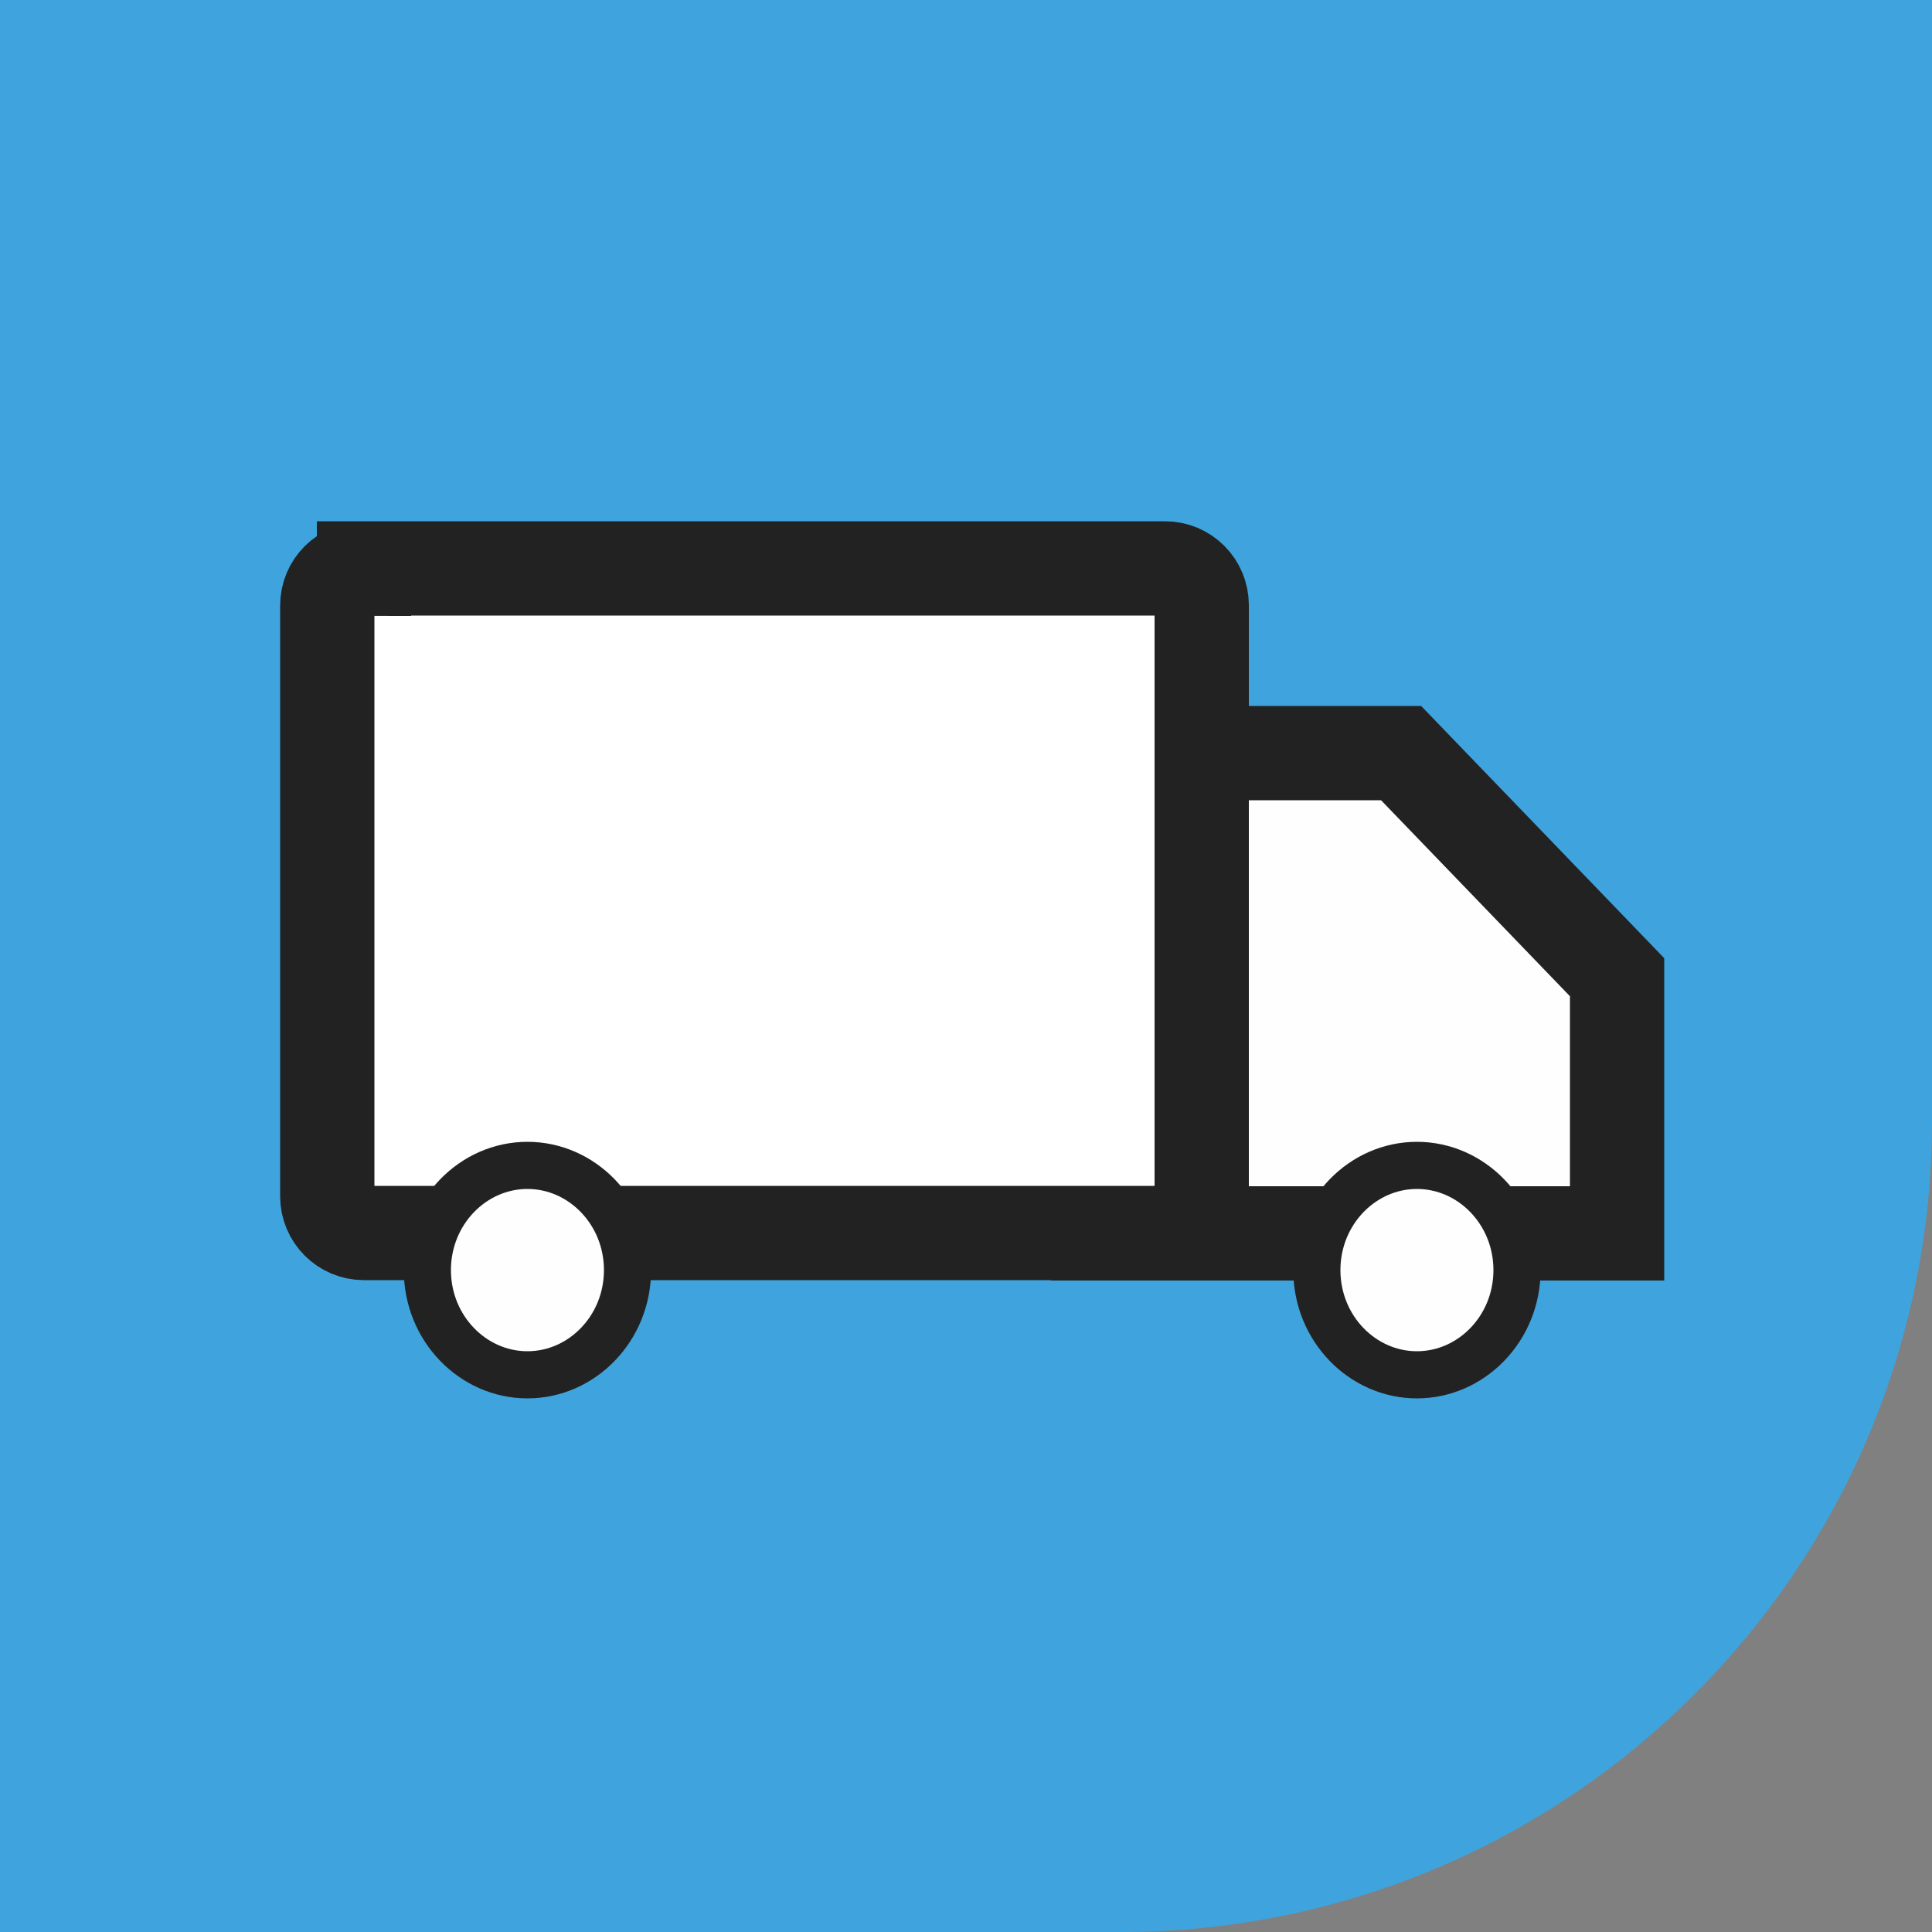
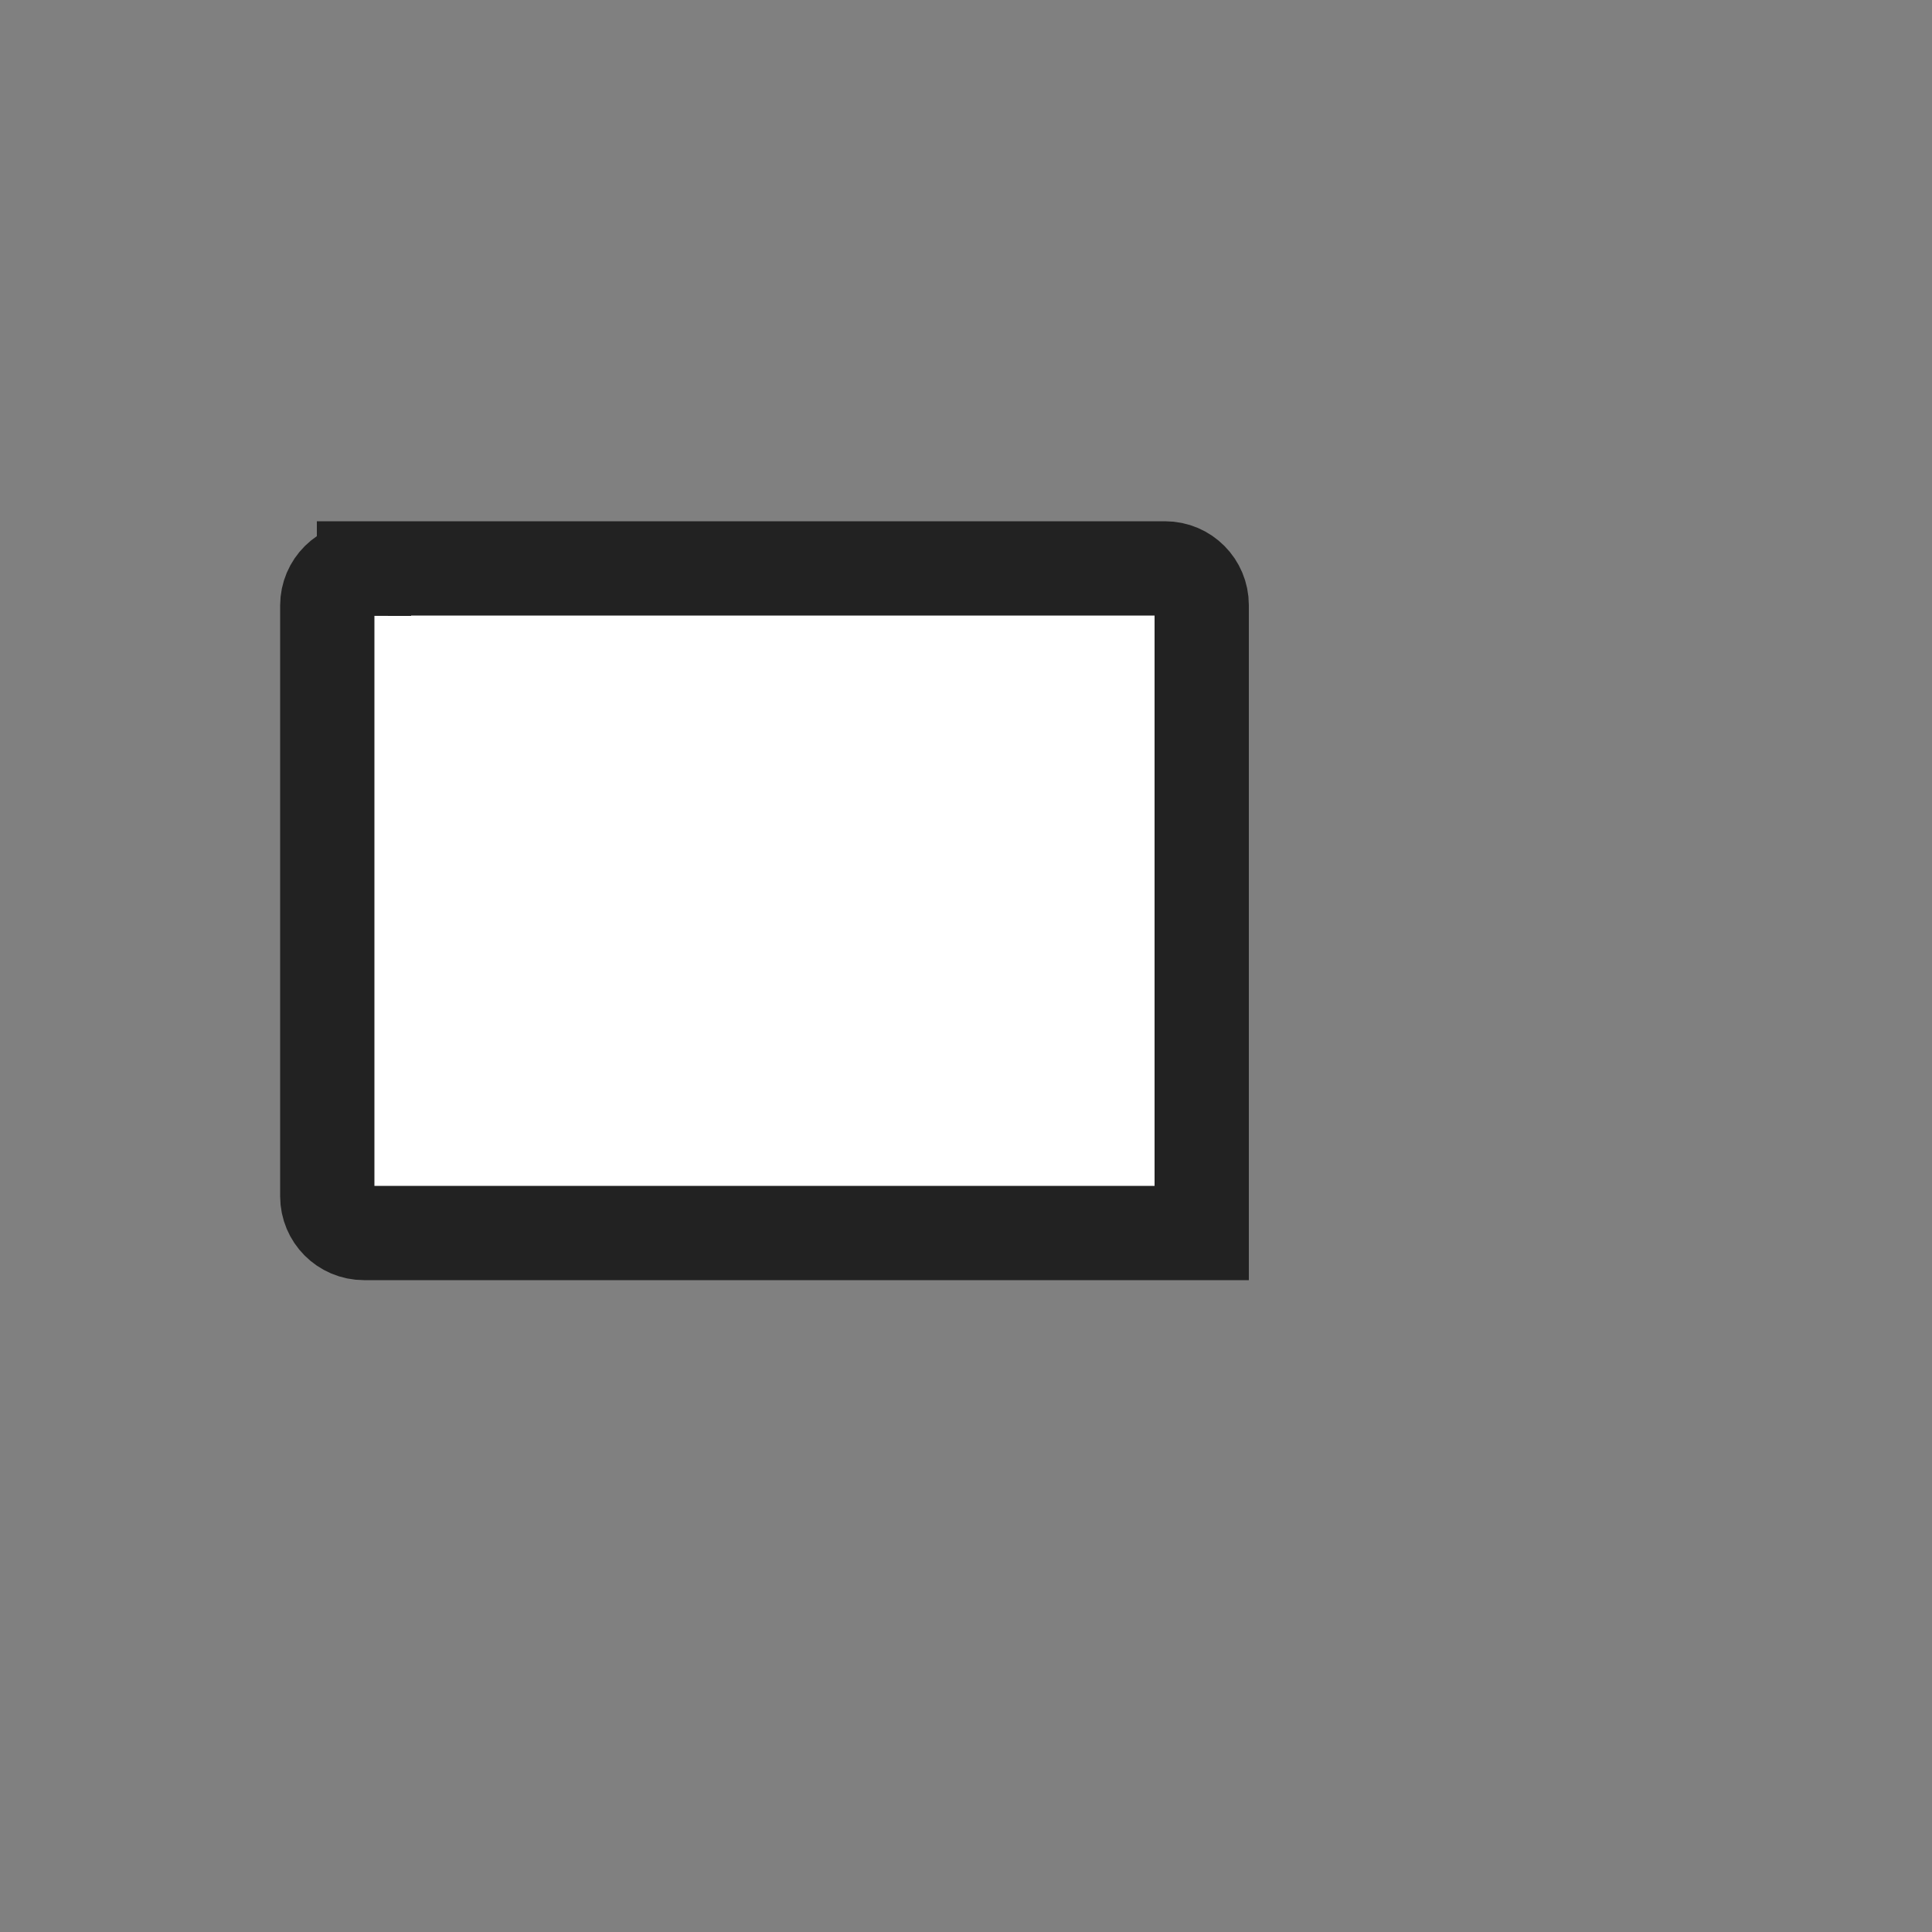
<svg xmlns="http://www.w3.org/2000/svg" id="Capa_1" viewBox="0 0 50 50">
  <rect x="0" y="0" width="50" height="50" fill="#808080" stroke="none" />
  <defs>
    <style>
      .cls-1 {
        stroke-width: 1.22px;
      }

      .cls-1, .cls-2 {
        fill: #fefeff;
      }

      .cls-1, .cls-2, .cls-3 {
        stroke: #222;
      }

      .cls-4 {
        fill: #3fa4dd;
      }

      .cls-2, .cls-3 {
        stroke-width: 2.44px;
      }

      .cls-3 {
        fill: #fff;
      }
    </style>
  </defs>
-   <path class="cls-4" d="M50,0H0v50h29c11.6,0,21-9.4,21-21V0Z" />
-   <path class="cls-2" d="M36.26,19.49l5.59,5.8v6.63h-13.43v-12.43h7.84Z" />
  <path class="cls-3" d="M9.42,14.71h20.73c.53,0,.95.43.95.95v16.25H9.42c-.53,0-.95-.43-.95-.95v-15.29c0-.53.43-.95.95-.95Z" />
-   <path class="cls-1" d="M13.65,30.16c1.41,0,2.59,1.2,2.59,2.71s-1.18,2.71-2.59,2.71-2.59-1.2-2.59-2.71c0-1.51,1.18-2.71,2.59-2.71Z" />
-   <path class="cls-1" d="M36.67,30.16c1.41,0,2.59,1.2,2.59,2.71s-1.18,2.71-2.59,2.71-2.59-1.2-2.59-2.71,1.18-2.71,2.59-2.71Z" />
</svg>